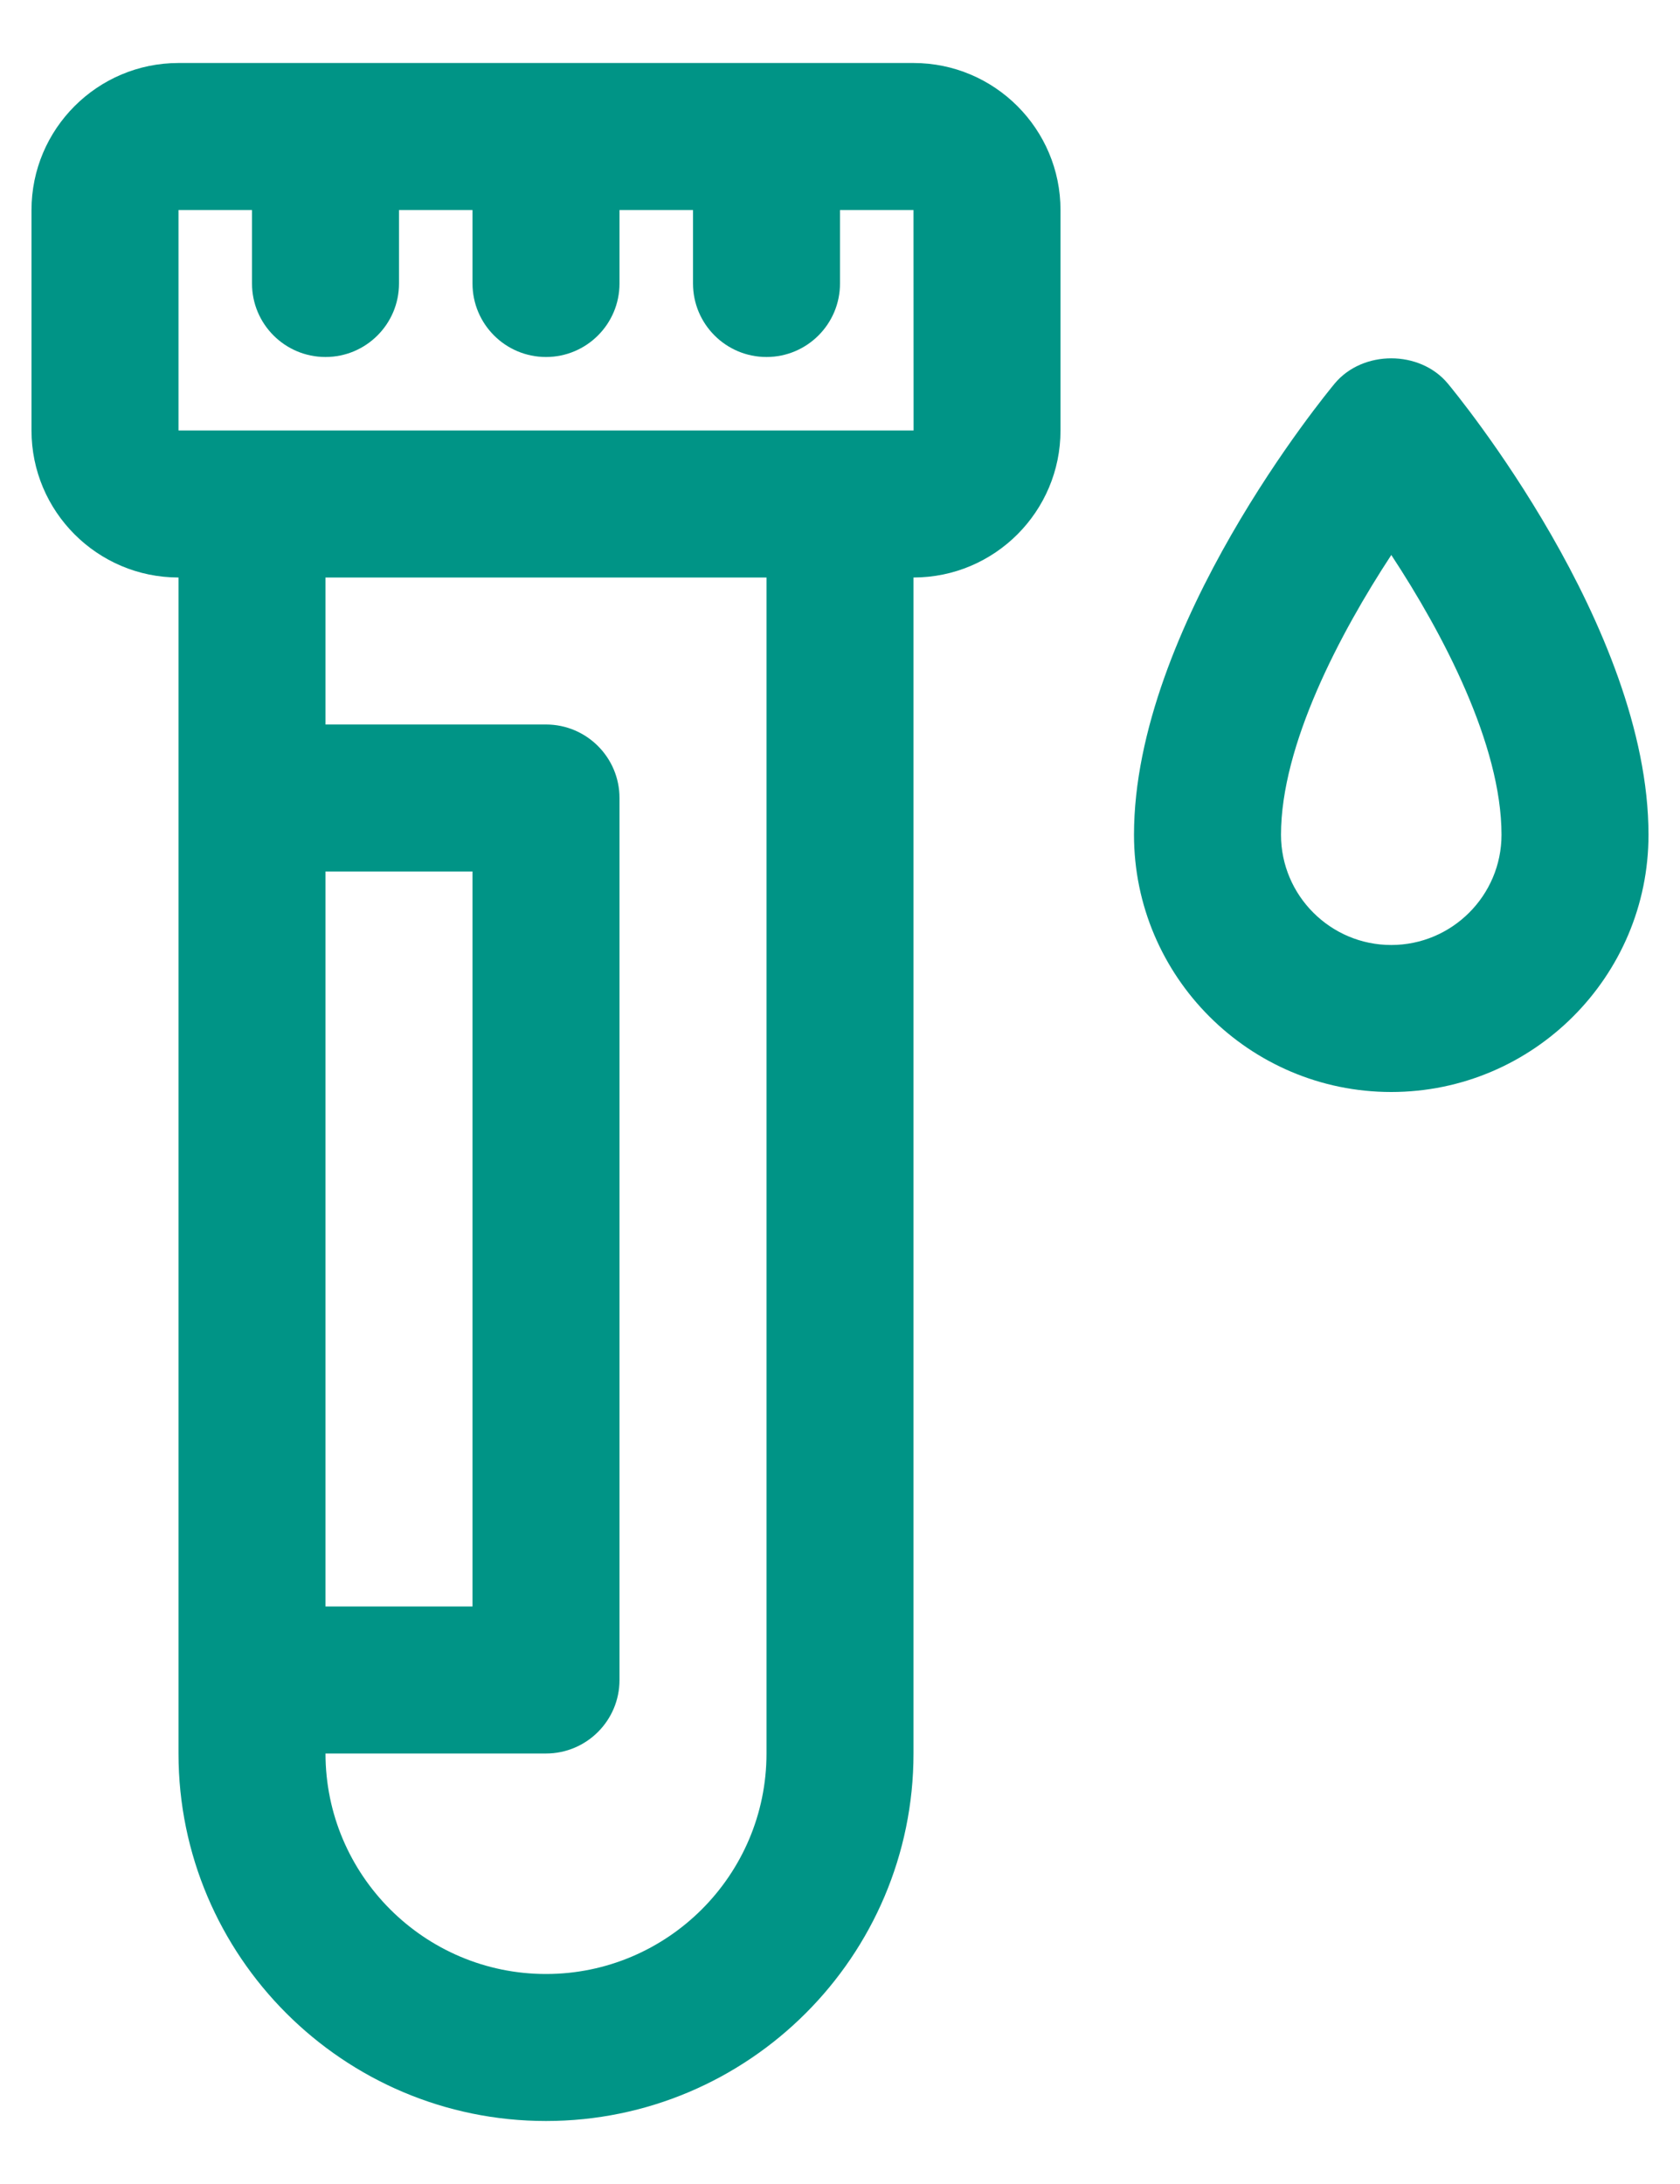
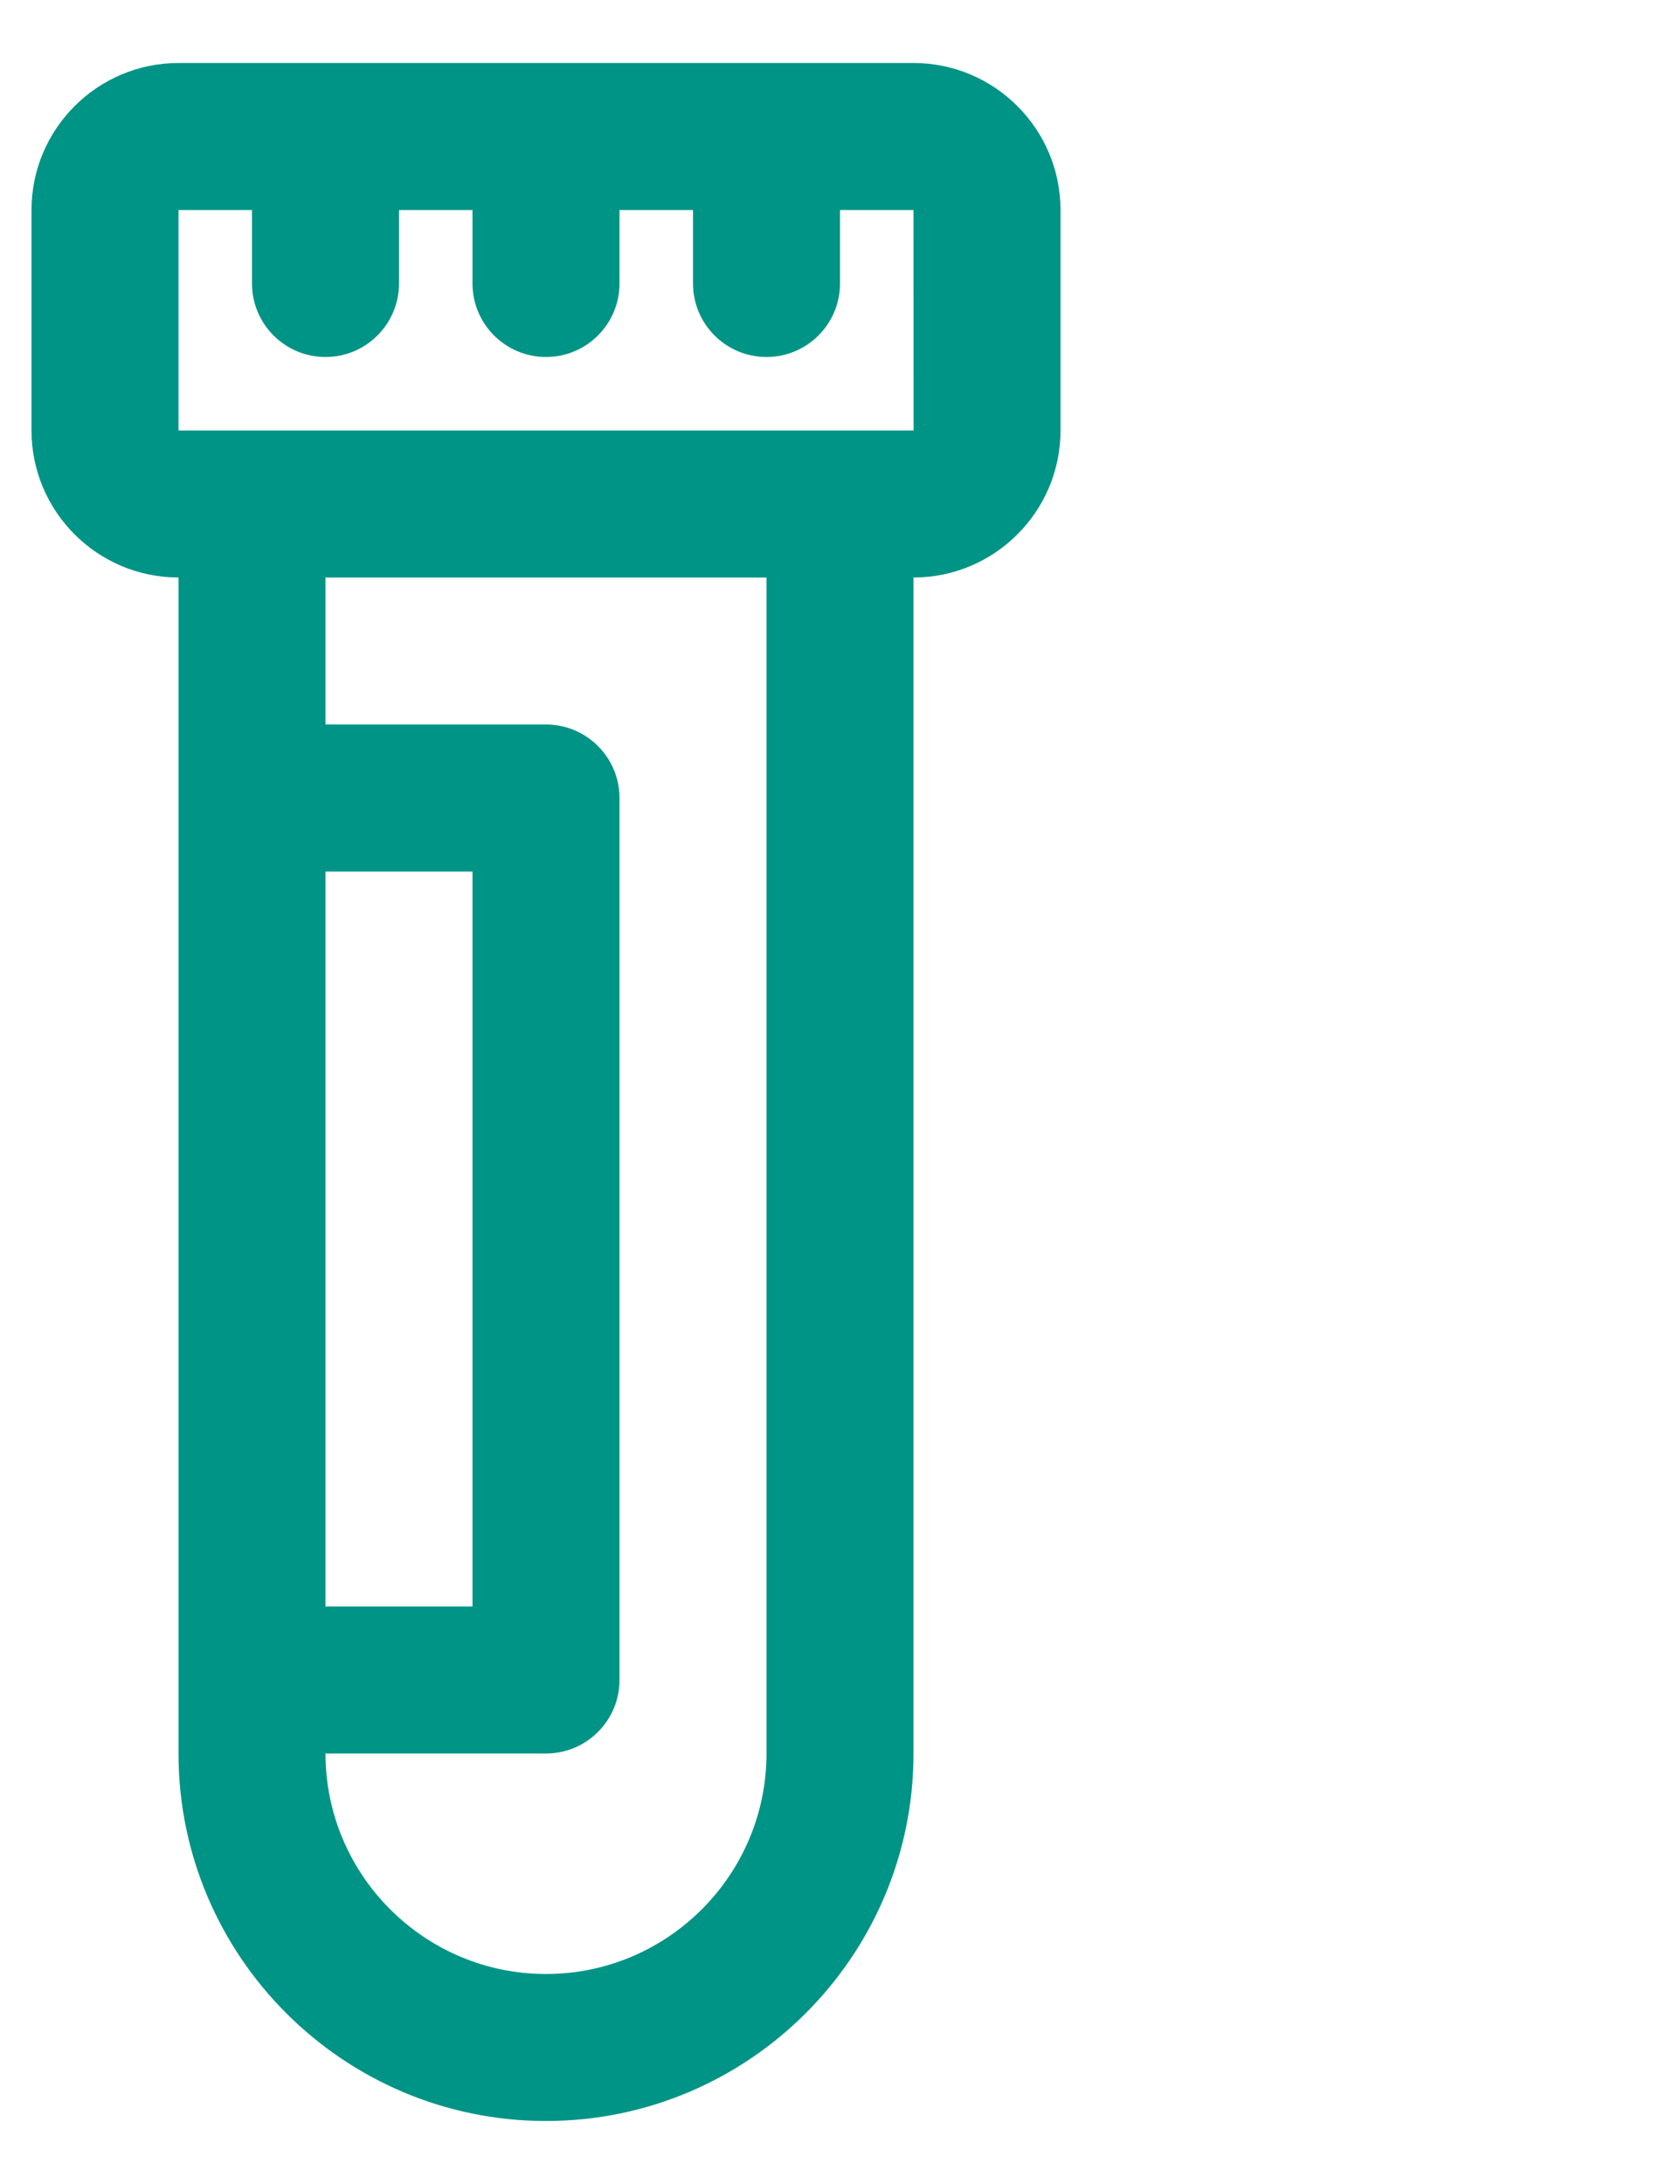
<svg xmlns="http://www.w3.org/2000/svg" width="20" height="26" viewBox="0 0 20 26" fill="none">
-   <path d="M16.562 13C18.251 13 19.625 11.626 19.625 9.938C19.625 7.461 17.332 4.682 17.235 4.565C16.902 4.166 16.223 4.166 15.89 4.565C15.793 4.682 13.5 7.461 13.5 9.938C13.5 11.626 14.874 13 16.562 13ZM16.563 6.607C17.174 7.535 17.875 8.864 17.875 9.938C17.875 10.661 17.286 11.25 16.562 11.25C15.839 11.25 15.25 10.661 15.25 9.938C15.25 8.868 15.953 7.537 16.563 6.607Z" fill="#009486" />
-   <path d="M2.125 6.875V20.875C2.125 23.287 4.088 25.25 6.5 25.25C8.912 25.25 10.875 23.287 10.875 20.875V6.875C11.84 6.875 12.625 6.09 12.625 5.125V2.5C12.625 1.535 11.84 0.75 10.875 0.75H2.125C1.16 0.75 0.375 1.535 0.375 2.5V5.125C0.375 6.09 1.16 6.875 2.125 6.875ZM9.125 20.875C9.125 22.322 7.947 23.5 6.5 23.5C5.053 23.5 3.875 22.322 3.875 20.875H6.5C6.983 20.875 7.375 20.483 7.375 20V9.5C7.375 9.017 6.983 8.625 6.5 8.625H3.875V6.875H9.125V20.875ZM3.875 19.125V10.375H5.625V19.125H3.875ZM2.125 2.5H3V3.375C3 3.858 3.392 4.25 3.875 4.25C4.358 4.25 4.75 3.858 4.75 3.375V2.5H5.625V3.375C5.625 3.858 6.017 4.25 6.5 4.25C6.983 4.25 7.375 3.858 7.375 3.375V2.5H8.25V3.375C8.25 3.858 8.642 4.25 9.125 4.25C9.608 4.25 10 3.858 10 3.375V2.5H10.875L10.876 5.125H2.125V2.5Z" fill="#009486" />
+   <path d="M2.125 6.875V20.875C2.125 23.287 4.088 25.25 6.5 25.25C8.912 25.25 10.875 23.287 10.875 20.875V6.875C11.84 6.875 12.625 6.09 12.625 5.125V2.5C12.625 1.535 11.84 0.75 10.875 0.75H2.125C1.16 0.75 0.375 1.535 0.375 2.5V5.125C0.375 6.09 1.16 6.875 2.125 6.875ZM9.125 20.875C9.125 22.322 7.947 23.5 6.5 23.5C5.053 23.5 3.875 22.322 3.875 20.875H6.5C6.983 20.875 7.375 20.483 7.375 20V9.5C7.375 9.017 6.983 8.625 6.5 8.625H3.875V6.875H9.125ZM3.875 19.125V10.375H5.625V19.125H3.875ZM2.125 2.5H3V3.375C3 3.858 3.392 4.25 3.875 4.25C4.358 4.25 4.75 3.858 4.75 3.375V2.5H5.625V3.375C5.625 3.858 6.017 4.25 6.5 4.25C6.983 4.25 7.375 3.858 7.375 3.375V2.5H8.25V3.375C8.25 3.858 8.642 4.25 9.125 4.25C9.608 4.25 10 3.858 10 3.375V2.5H10.875L10.876 5.125H2.125V2.5Z" fill="#009486" />
</svg>